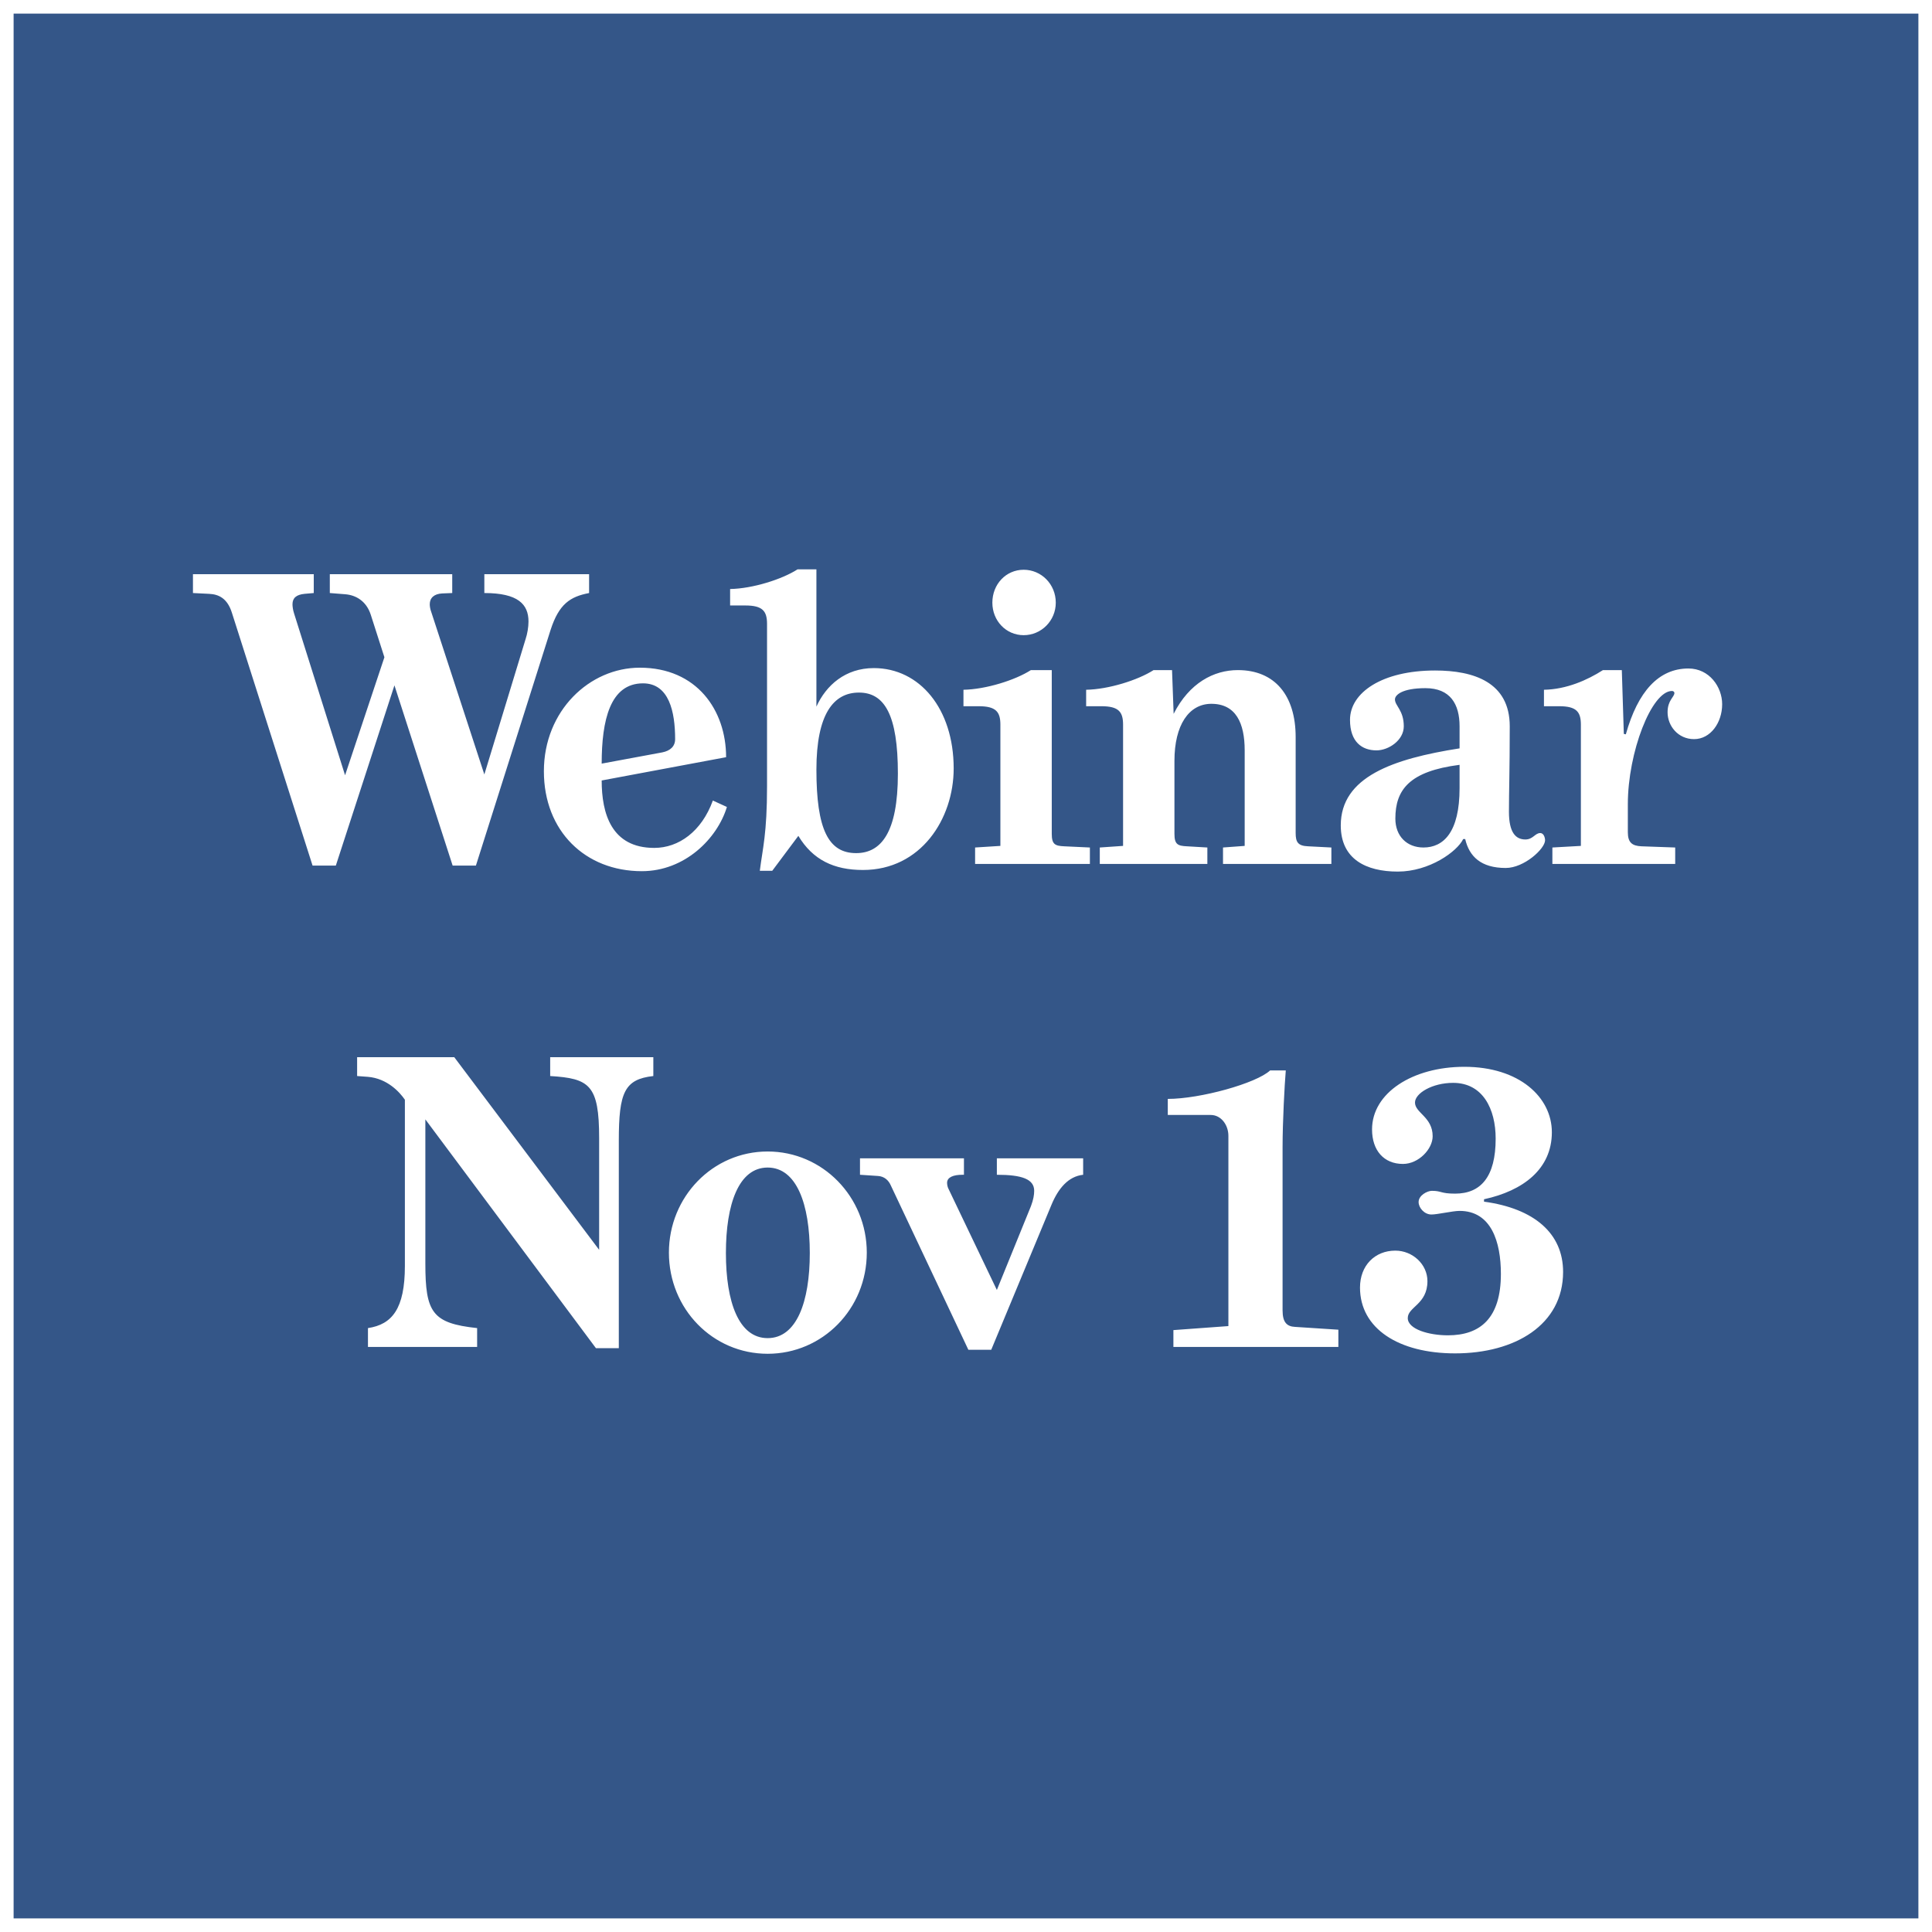
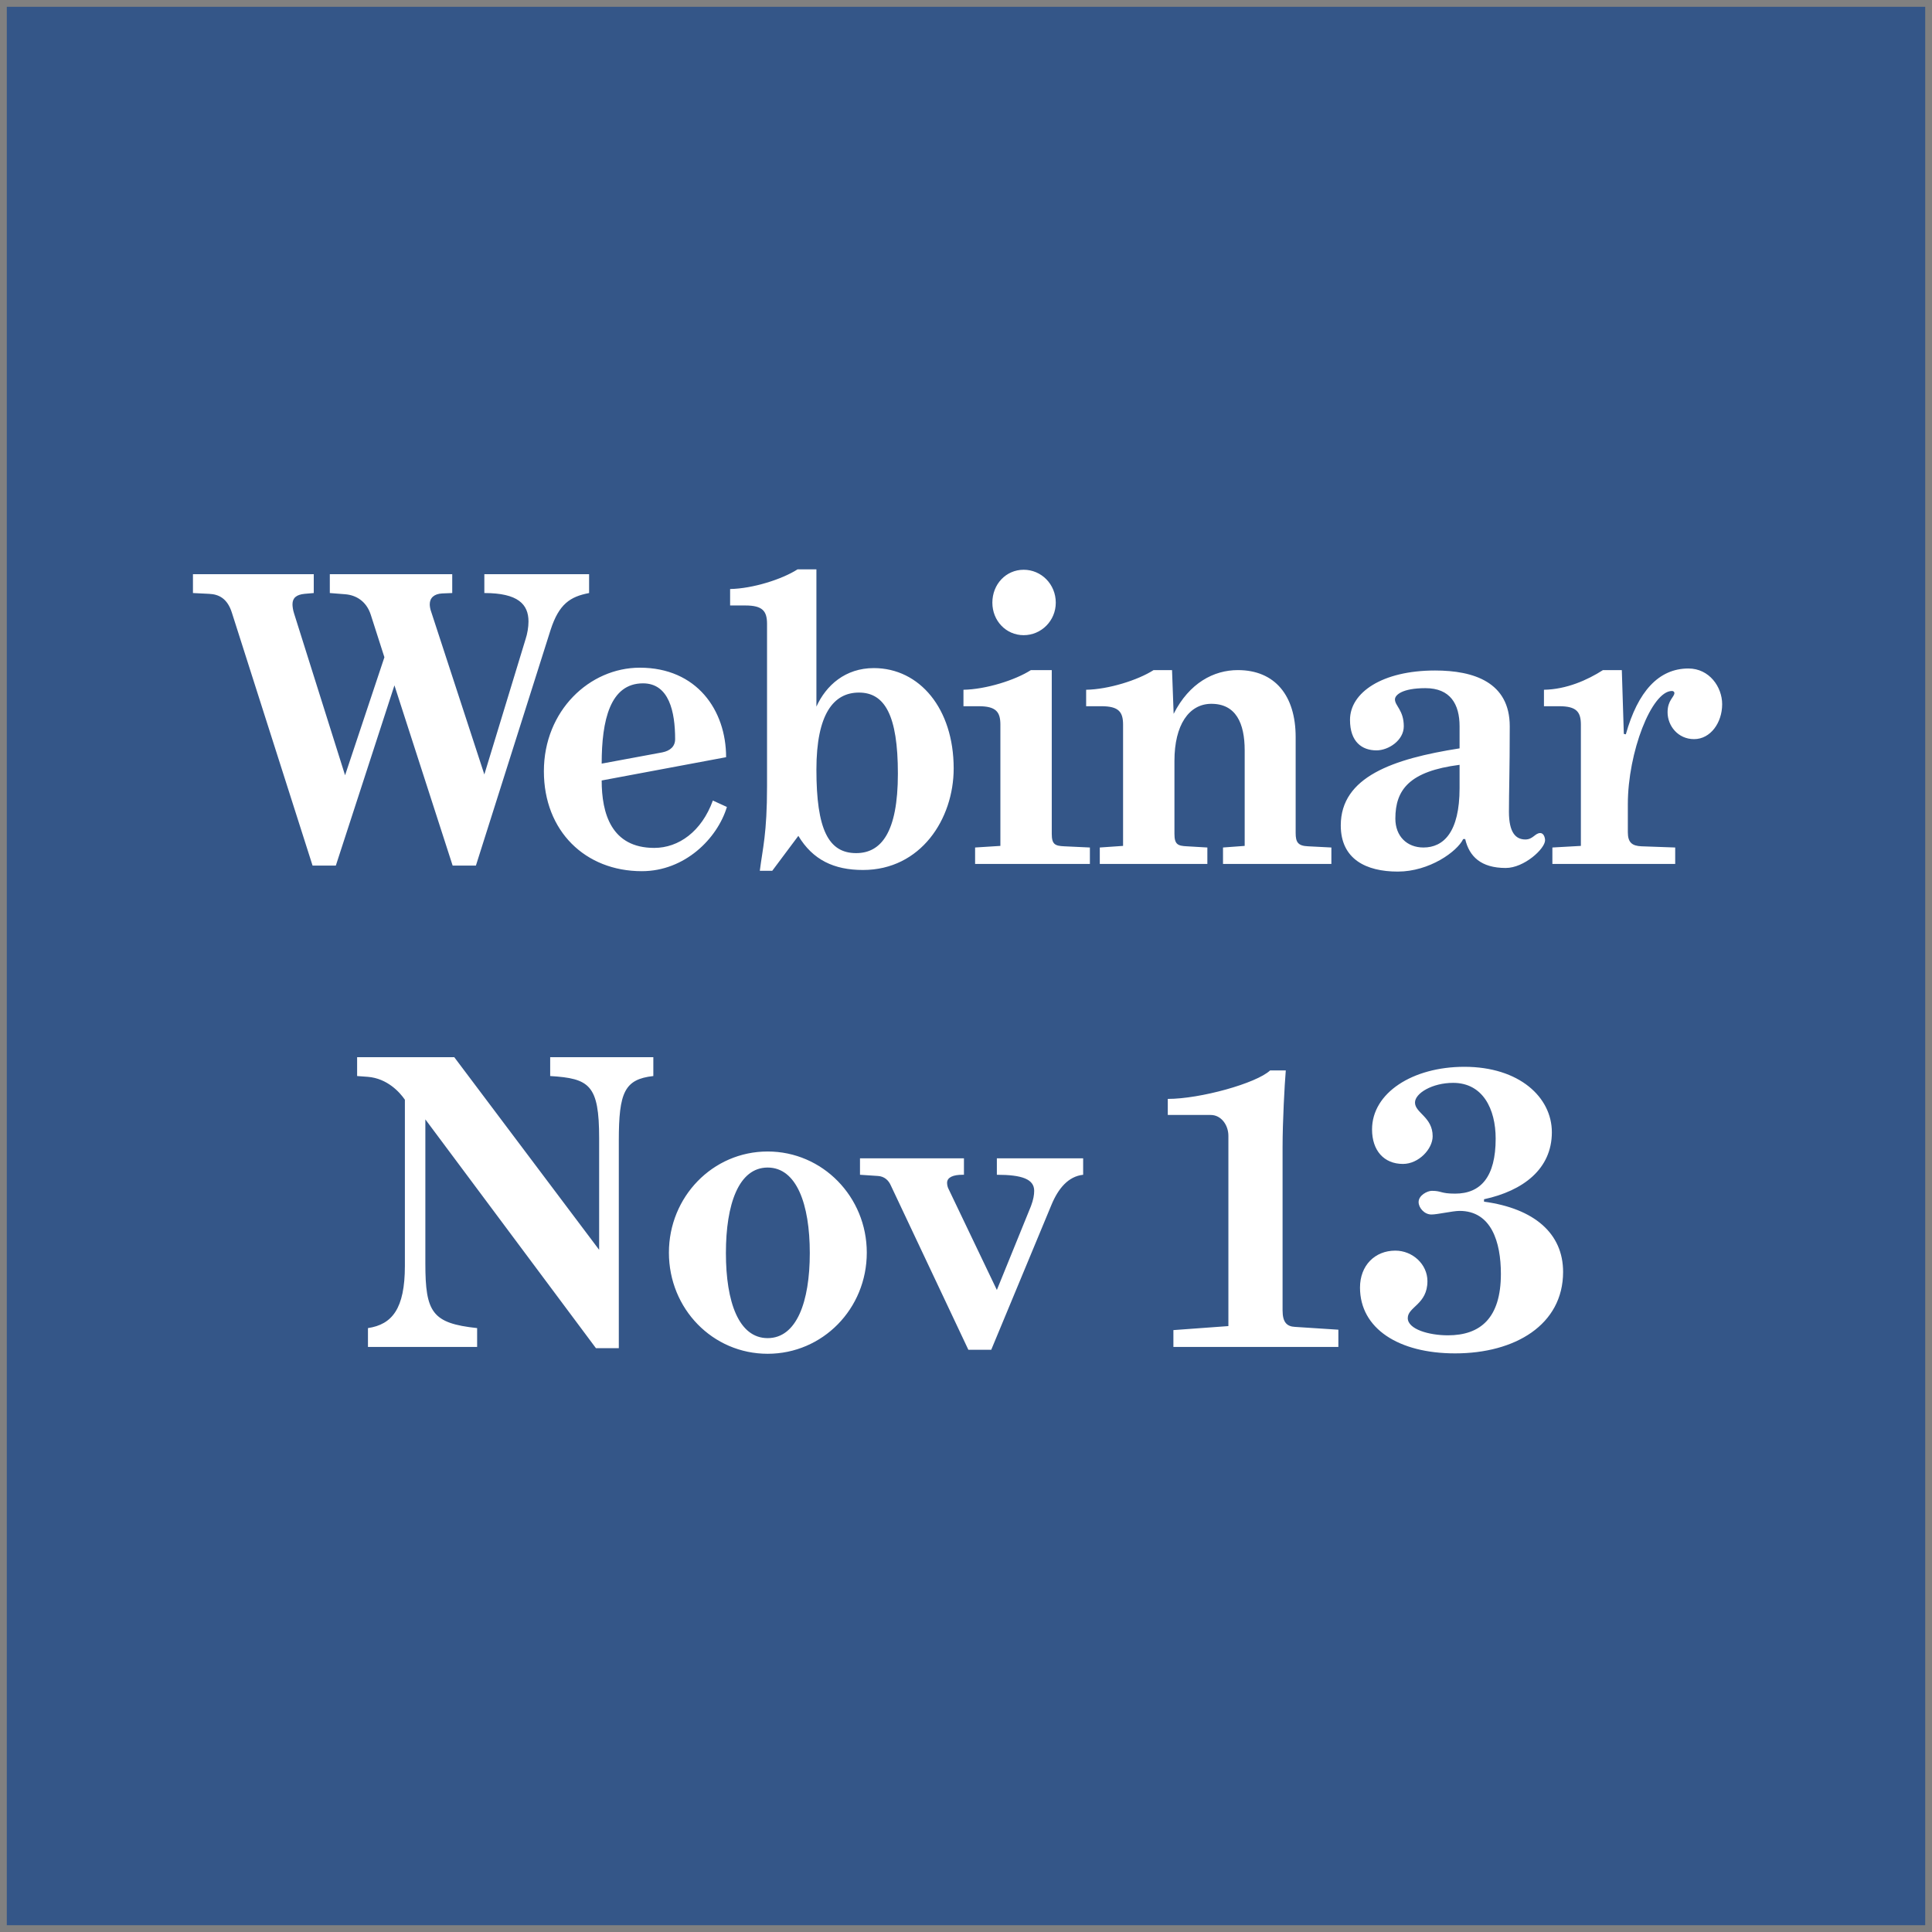
<svg xmlns="http://www.w3.org/2000/svg" width="568" height="568" viewBox="0 0 568 568" fill="none">
  <rect x="0" y="0" width="568" height="568" fill="#808080" stroke="none" />
  <rect x="2" y="2" width="564" height="564" fill="#345688" />
-   <rect x="2" y="2" width="564" height="564" stroke="white" stroke-width="4" />
  <path d="M133.073 254.472L115.963 201.49L98.735 254.472H91.891L68.173 180.132C66.875 176.002 64.397 174.704 61.447 174.586L56.727 174.35V168.804H92.245V174.35L89.531 174.586C87.171 174.822 85.991 175.766 85.991 177.654C85.991 178.244 86.109 179.306 86.463 180.368L101.449 227.922L113.013 193.23L109.001 180.722C107.703 176.71 104.635 174.94 101.449 174.704L96.965 174.35V168.804H132.955V174.35L130.005 174.468C127.645 174.586 126.347 175.766 126.347 177.654C126.347 178.244 126.465 179.07 126.819 180.014L142.395 227.686L154.549 187.802C155.021 186.386 155.375 184.38 155.375 182.728C155.375 177.654 152.307 174.35 142.395 174.35V168.804H173.193V174.35C167.647 175.412 164.343 177.536 161.865 185.206L139.917 254.472H133.073ZM159.899 226.742C159.899 208.924 173.351 196.298 188.101 196.298C204.857 196.298 213.471 208.806 213.471 222.612L176.891 229.456C176.891 239.132 179.723 249.28 192.349 249.28C199.547 249.28 206.273 244.442 209.577 235.356L213.707 237.244C210.875 246.566 201.317 256.124 188.691 256.124C172.053 256.124 159.899 244.324 159.899 226.742ZM194.709 221.196C197.069 220.724 198.485 219.426 198.485 217.302C198.485 209.278 196.715 200.9 189.045 200.9C179.369 200.9 176.891 211.756 176.891 224.5L194.709 221.196ZM234.711 245.74L227.041 256.006H223.383C224.209 249.398 225.507 245.15 225.507 231.108V183.436C225.507 179.66 224.209 178.008 219.135 178.008H214.651V173.17C221.259 173.052 229.873 170.338 234.475 167.388H240.021V207.744C242.853 201.49 248.517 196.416 256.895 196.416C270.347 196.416 280.377 208.334 280.377 225.916C280.377 240.784 270.701 255.77 253.709 255.77C245.213 255.77 238.959 252.82 234.711 245.74ZM263.975 227.45C263.975 210.222 260.081 203.614 252.529 203.614C245.095 203.614 240.021 209.868 240.021 226.27C240.021 243.852 243.561 250.814 251.703 250.814C259.019 250.814 263.975 244.796 263.975 227.45ZM291.75 177.182C291.75 171.754 295.762 167.506 300.954 167.506C306.146 167.506 310.394 171.754 310.394 177.182C310.394 182.492 306.146 186.74 300.954 186.74C295.762 186.74 291.75 182.492 291.75 177.182ZM286.676 254V249.162L294.11 248.69V213.054C294.11 209.278 292.812 207.626 287.738 207.626H283.254V202.788C289.862 202.67 298.476 199.956 303.078 197.006H309.214V245.15C309.214 248.218 310.158 248.69 312.872 248.808L320.424 249.162V254H286.676ZM359.56 254V249.162L365.932 248.69V220.606C365.932 212.582 363.336 206.918 356.138 206.918C349.53 206.918 345.282 213.172 345.282 223.674V245.15C345.282 248.218 346.226 248.69 348.94 248.808L354.958 249.162V254H323.334V249.162L330.178 248.69V213.054C330.178 209.278 328.88 207.626 323.806 207.626H319.322V202.788C325.93 202.67 334.544 199.956 339.146 197.006H344.574L345.046 209.868C349.648 200.782 356.846 197.006 363.926 197.006C374.782 197.006 380.918 204.44 380.918 216.712V244.914C380.918 247.628 381.626 248.69 384.576 248.808L391.42 249.162V254H359.56ZM430.761 246.684H430.171C428.401 250.342 420.259 256.242 410.937 256.242C401.615 256.242 394.181 252.584 394.181 242.672C394.181 228.394 409.521 223.084 429.109 220.016V213.526C429.109 207.036 426.395 202.316 419.079 202.316C412.235 202.316 410.111 204.322 410.111 205.62C410.111 207.508 412.707 208.806 412.707 213.526C412.707 217.656 408.223 220.606 404.683 220.606C400.435 220.606 396.895 218.128 396.895 211.638C396.895 203.614 406.335 197.124 421.911 197.124C433.239 197.124 443.859 200.546 443.859 213.526C443.859 226.86 443.623 232.524 443.623 238.66C443.623 244.796 445.629 246.802 448.461 246.802C450.703 246.802 451.293 244.914 452.827 244.914C453.889 244.914 454.243 246.33 454.243 247.038C454.243 249.516 448.107 255.18 442.679 255.18C435.363 255.18 431.941 251.758 430.761 246.684ZM429.109 231.698V224.854C414.359 226.742 410.229 232.17 410.229 240.666C410.229 245.858 413.651 249.162 418.489 249.162C424.389 249.162 429.109 244.678 429.109 231.698ZM456.394 254V249.162L464.772 248.69V213.054C464.772 209.278 463.474 207.626 458.4 207.626H453.916V202.788C460.524 202.67 466.66 199.956 471.262 197.006H476.808L477.398 215.768L477.988 215.886C481.528 203.26 487.664 196.534 496.396 196.534C502.532 196.534 506.308 201.962 506.308 207.036C506.308 212.464 502.886 217.302 498.048 217.302C493.328 217.302 490.26 213.408 490.26 209.396C490.26 205.856 492.266 204.912 492.266 203.732C492.266 203.378 491.912 203.142 491.558 203.142C485.54 203.142 478.578 221.196 478.578 236.418V244.678C478.578 247.746 479.876 248.69 482.59 248.808L492.502 249.162V254H456.394ZM175.202 396.354L125.052 329.094V371.456C125.052 385.852 127.058 389.038 140.274 390.454V396H108.178V390.454C115.258 389.392 119.034 384.79 119.034 372.164V323.312C117.5 321.07 113.842 317.058 108.178 316.586L104.992 316.35V310.804H133.548L176.146 367.444V334.64C176.146 318.946 173.314 317.058 161.75 316.35V310.804H192.076V316.35C183.58 317.294 181.928 321.188 181.928 335.348V396.354H175.202ZM196.658 368.27C196.658 351.868 209.52 338.534 225.686 338.534C241.852 338.534 254.832 351.868 254.832 368.27C254.832 384.79 241.852 398.006 225.686 398.006C209.52 398.006 196.658 384.79 196.658 368.27ZM238.076 368.388C238.076 353.992 234.182 343.254 225.686 343.254C217.19 343.254 213.414 353.992 213.414 368.388C213.414 382.784 217.19 393.404 225.686 393.404C234.182 393.404 238.076 382.784 238.076 368.388ZM284.694 396.826L261.92 348.564C261.212 346.912 259.914 345.85 258.144 345.732L252.834 345.378V340.54H283.396V345.378H282.924C280.328 345.378 278.44 346.086 278.44 347.738C278.44 348.21 278.558 348.918 278.794 349.39L293.072 379.244L303.102 354.582C303.81 352.694 304.046 351.278 304.046 350.098C304.046 346.676 300.506 345.378 293.072 345.378V340.54H318.442V345.378C314.076 345.85 311.126 349.39 309.12 354.228L291.42 396.826H284.694ZM344.976 396V391.044L361.142 389.864V333.932C361.142 330.746 359.018 327.796 355.95 327.796H343.324V323.076C352.882 323.076 369.402 318.474 373.414 314.698H378.016C377.662 318.828 377.072 329.802 377.072 337.236V385.262C377.072 388.802 378.37 389.982 380.73 390.1L393.474 390.926V396H344.976ZM399.836 378.536C399.836 372.046 404.202 367.68 410.22 367.68C415.294 367.68 419.66 371.692 419.66 376.648C419.66 383.492 413.878 384.2 413.878 387.504C413.878 390.808 420.132 392.578 425.678 392.578C435.236 392.578 441.254 387.504 441.254 374.524C441.254 365.084 438.422 355.998 429.1 355.998C427.094 355.998 422.61 357.06 420.84 357.06C418.716 357.06 417.064 355.054 417.064 353.402C417.064 351.396 419.66 350.098 420.958 350.098C423.908 350.098 423.436 350.924 427.802 350.924C435.354 350.924 439.72 345.968 439.72 334.758C439.72 326.026 435.944 318.356 427.212 318.356C421.076 318.356 416.002 321.424 416.002 324.138C416.002 327.206 421.194 328.386 421.194 334.05C421.194 337.826 417.064 342.192 412.462 342.192C406.916 342.192 403.376 338.298 403.376 332.044C403.376 321.306 415.294 313.636 430.516 313.636C446.682 313.636 456.24 322.604 456.24 332.87C456.24 343.726 447.744 350.098 436.298 352.576V353.284C451.048 355.29 459.544 362.606 459.544 373.934C459.544 389.51 445.384 397.888 427.802 397.888C411.164 397.888 399.836 390.572 399.836 378.536Z" fill="white" />
</svg>